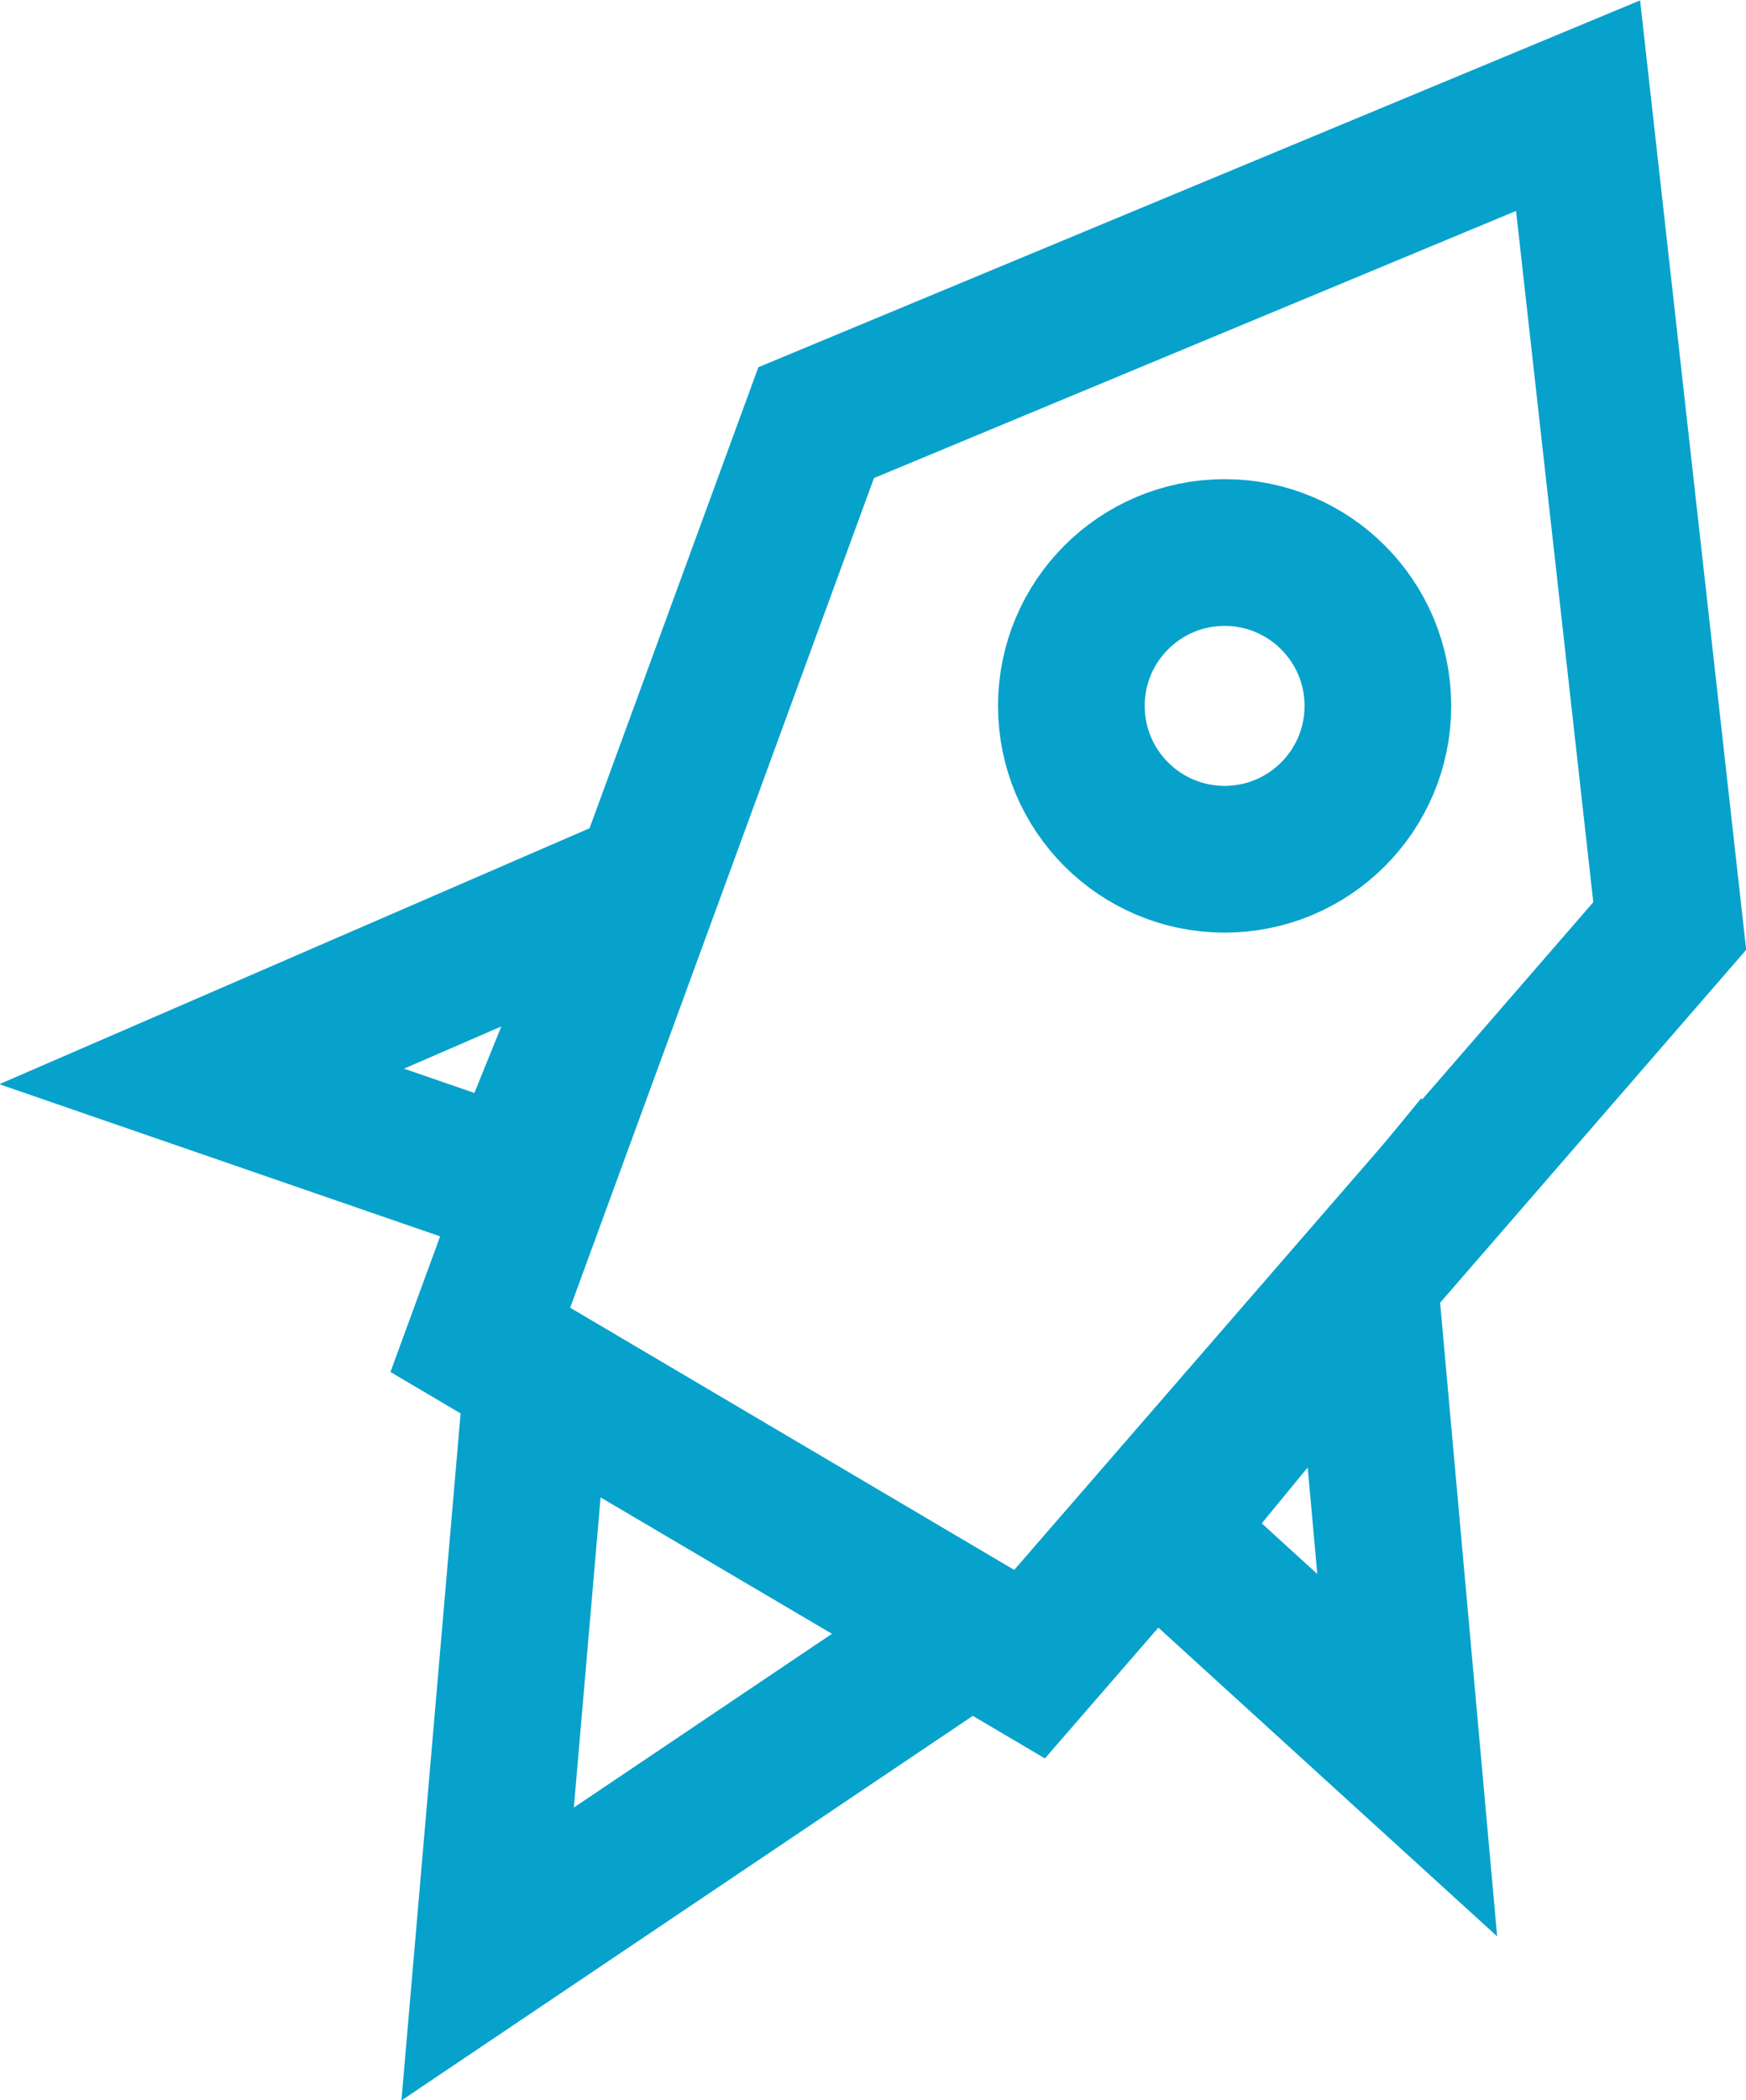
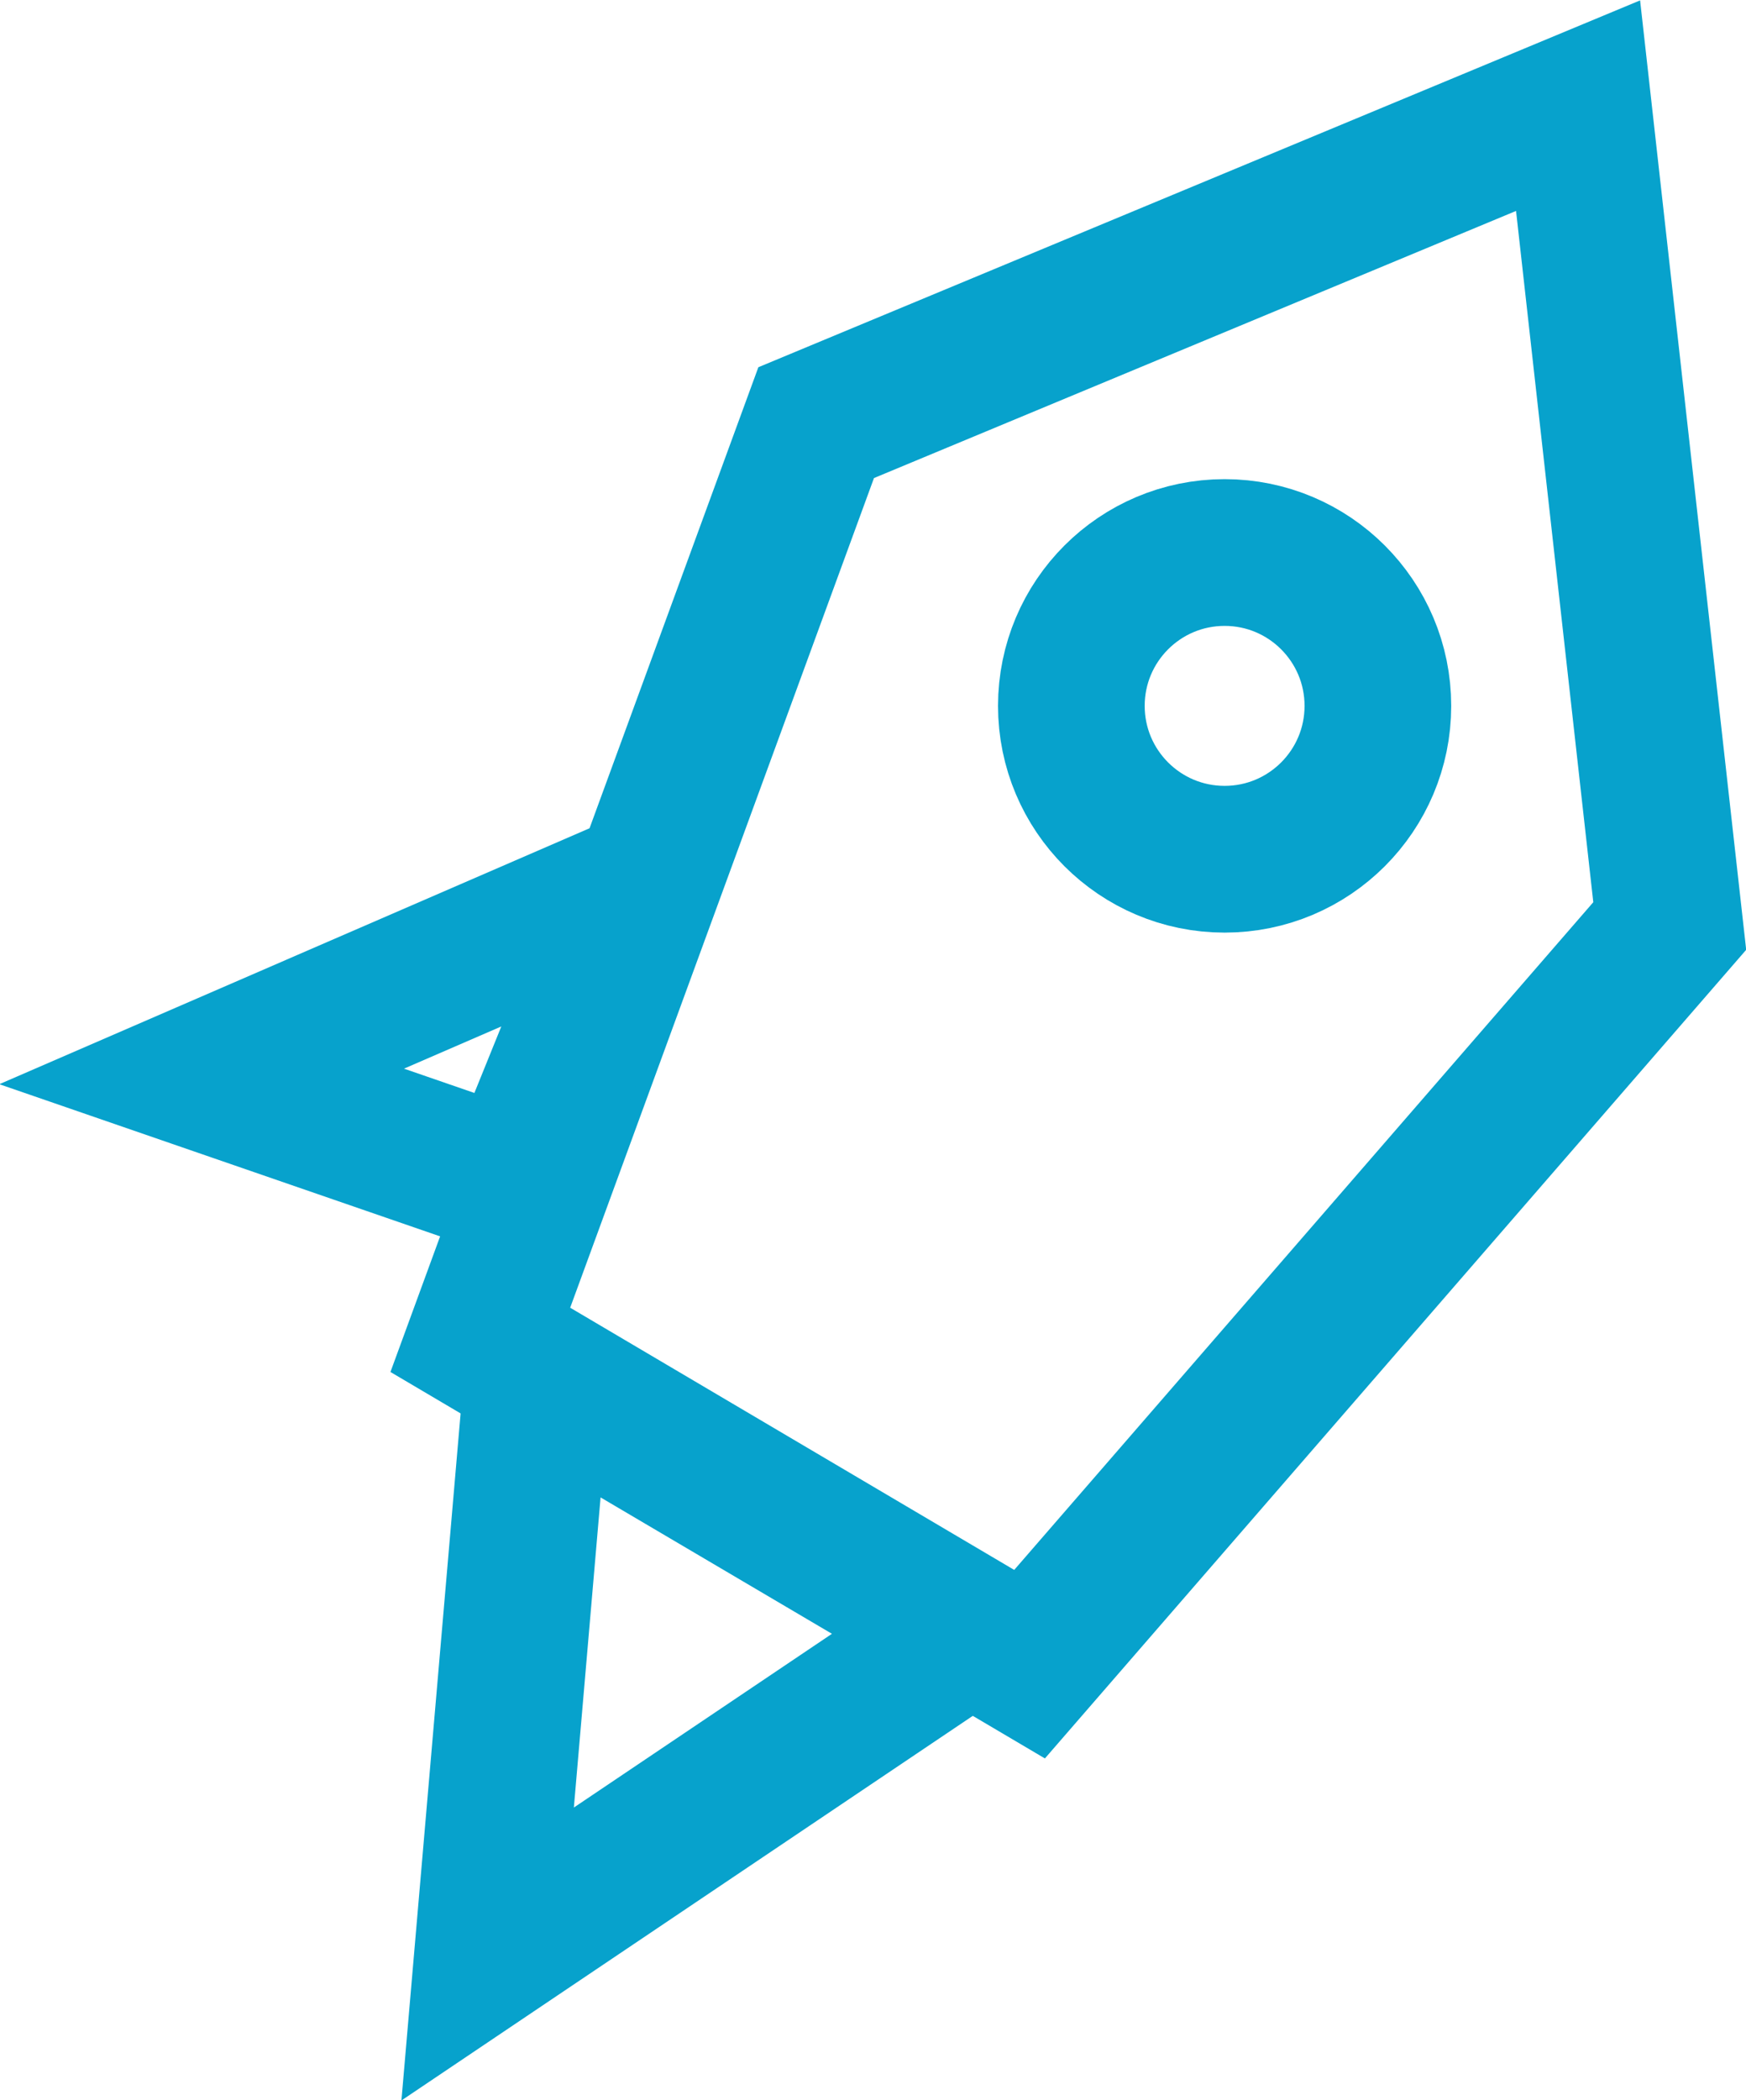
<svg xmlns="http://www.w3.org/2000/svg" viewBox="0 0 23.81 28.62">
  <defs>
    <style>.a307c114-f00f-4ff8-b410-7604cc4765a7{isolation:isolate;}.af9da69a-d3e7-4700-8918-e94744288ddf{fill:none;stroke:#07a2cc;stroke-miterlimit:10;stroke-width:2px;}</style>
  </defs>
  <title>Stellar</title>
  <g id="a43b00d9-707c-4da8-80ec-35bcd1f90917" data-name="Calque 2">
    <g id="adc51361-11ed-4fa1-8ff4-b58def31e32e" data-name="Line">
      <g id="a3697bb9-1a07-4d27-80d7-6e0aa6275778" data-name="Stellar" class="a307c114-f00f-4ff8-b410-7604cc4765a7">
        <polygon class="af9da69a-d3e7-4700-8918-e94744288ddf" points="22.77 12.62 14.04 22.68 6.55 18.26 11.13 5.76 21.52 1.44 22.77 12.62" />
-         <polygon class="af9da69a-d3e7-4700-8918-e94744288ddf" points="19.19 23.92 15.83 20.86 18.61 17.48 19.19 23.92" />
        <polygon class="af9da69a-d3e7-4700-8918-e94744288ddf" points="2.75 14.67 7.04 16.15 8.68 12.1 2.75 14.67" />
        <polygon class="af9da69a-d3e7-4700-8918-e94744288ddf" points="13.22 22.21 6.65 26.63 7.33 18.74 13.22 22.21" />
        <circle class="af9da69a-d3e7-4700-8918-e94744288ddf" cx="16.7" cy="9.62" r="2.09" />
      </g>
    </g>
  </g>
</svg>